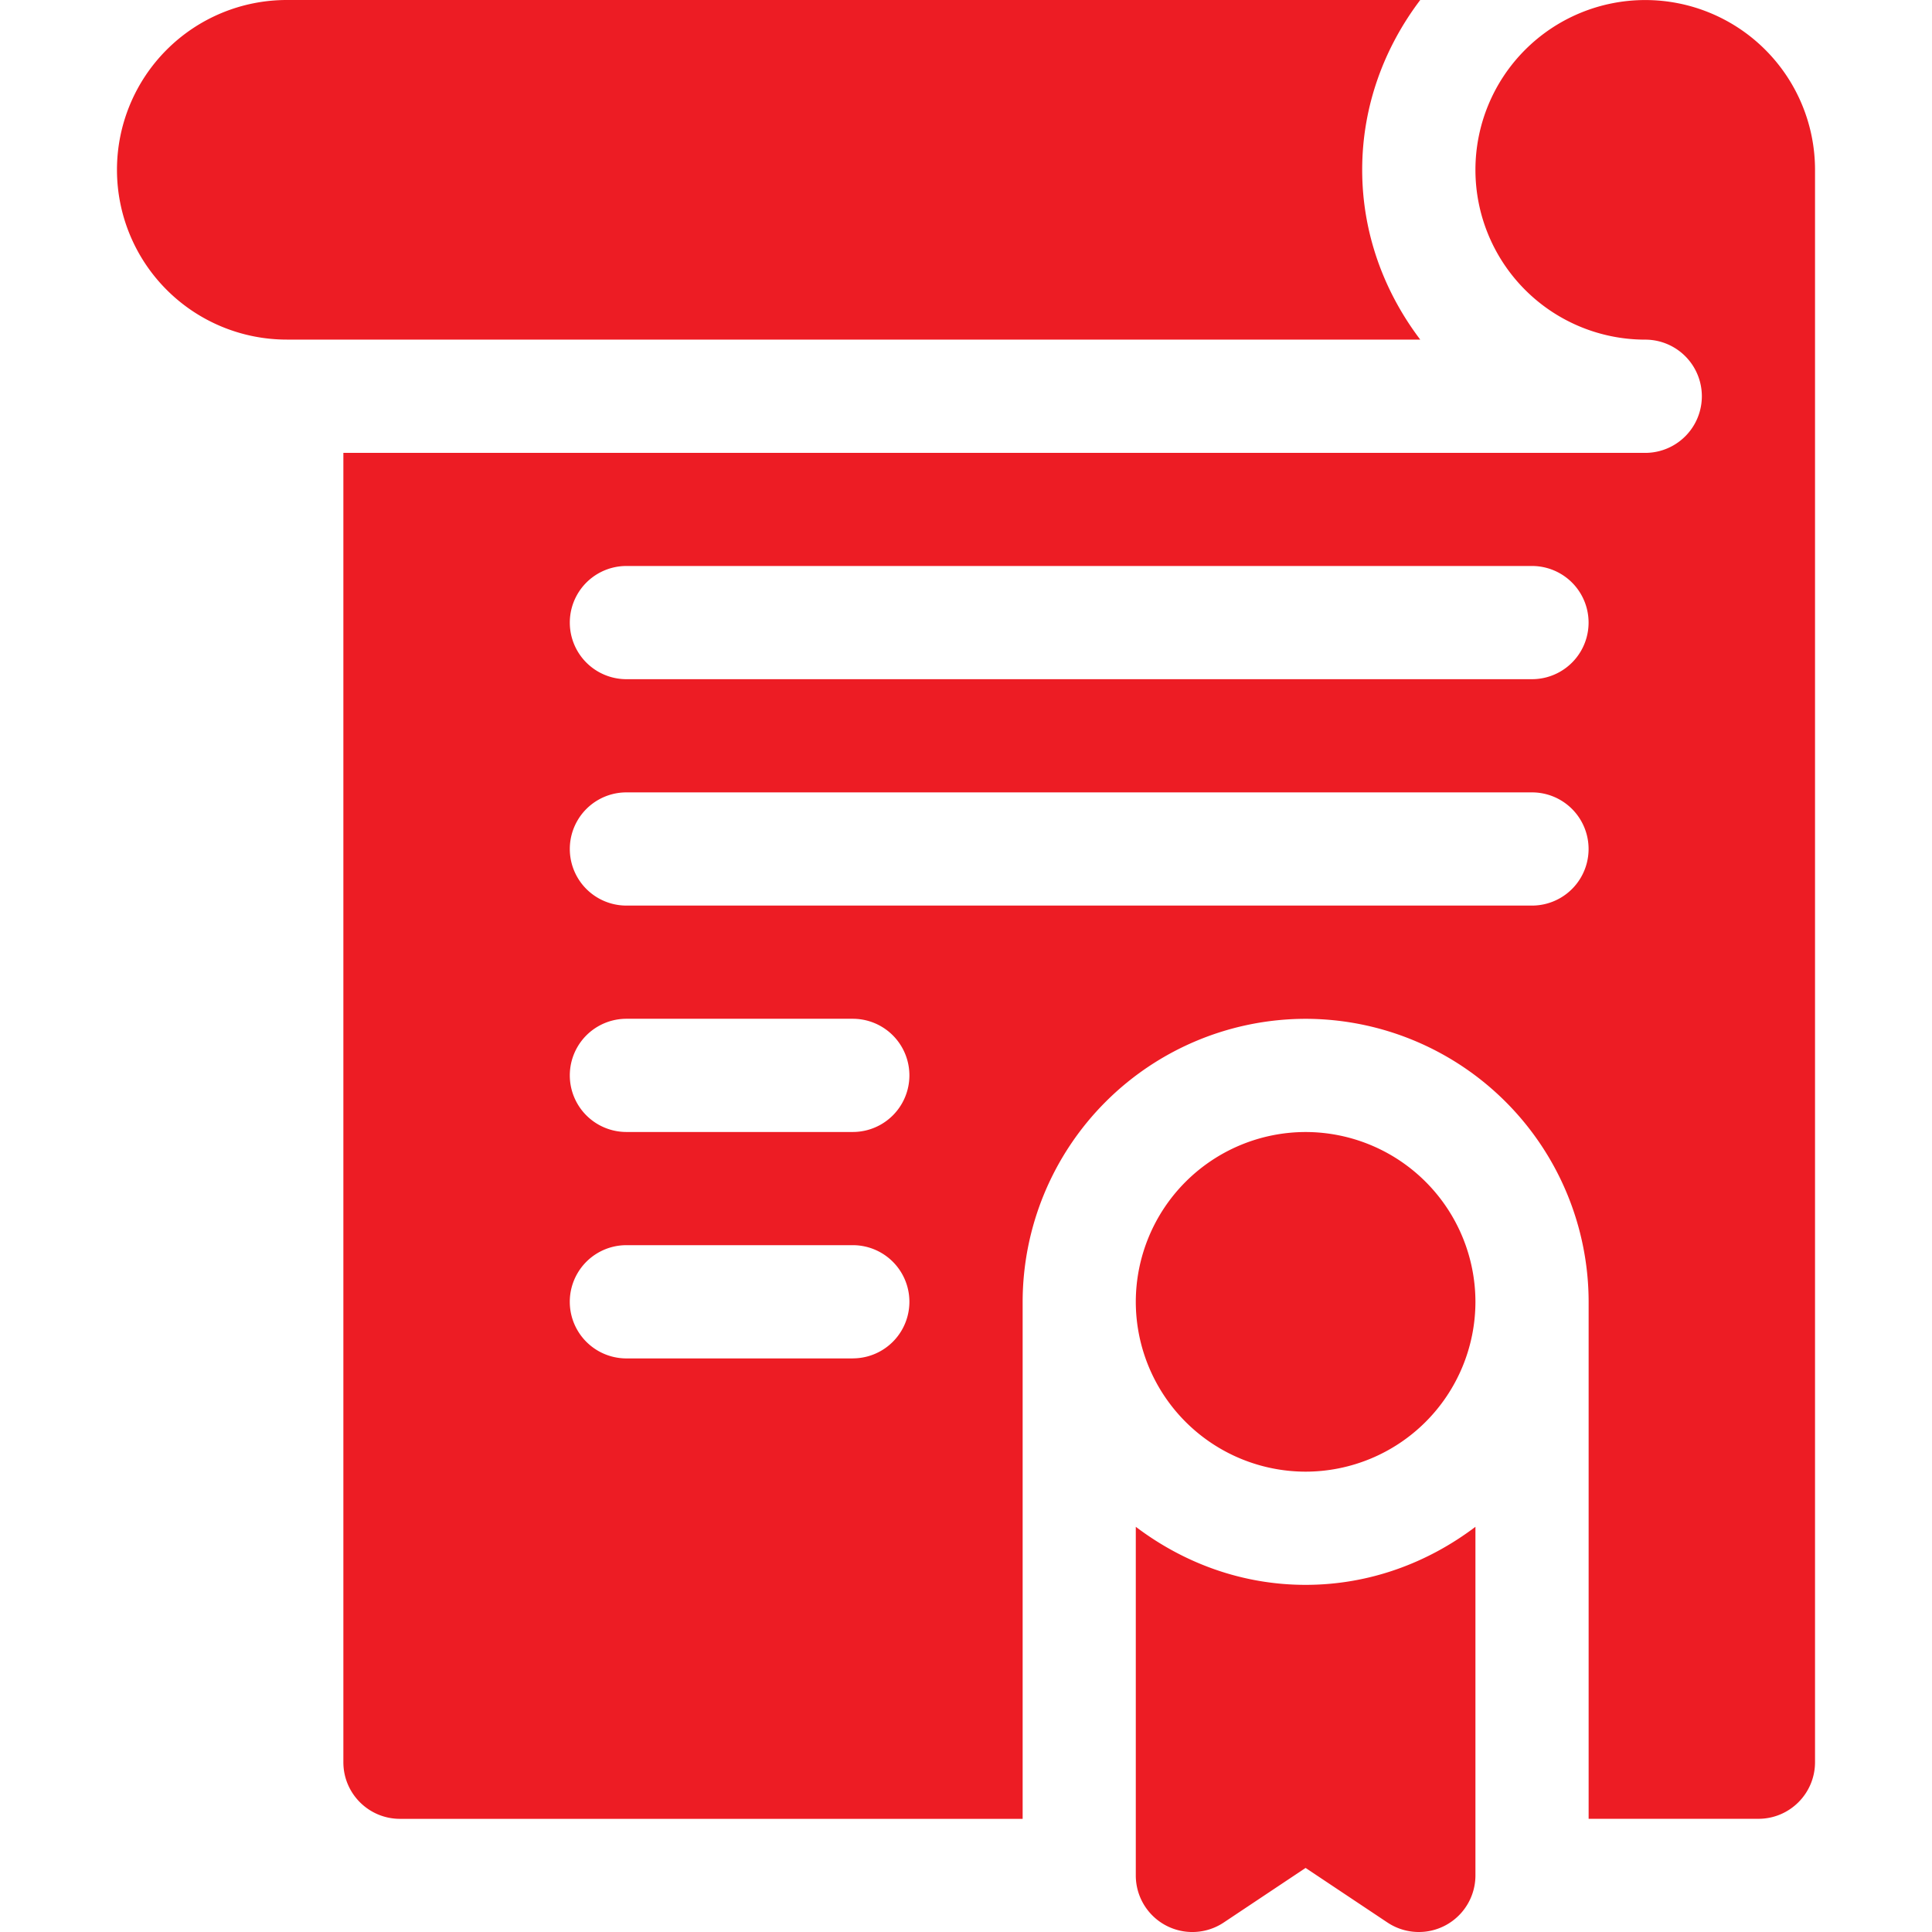
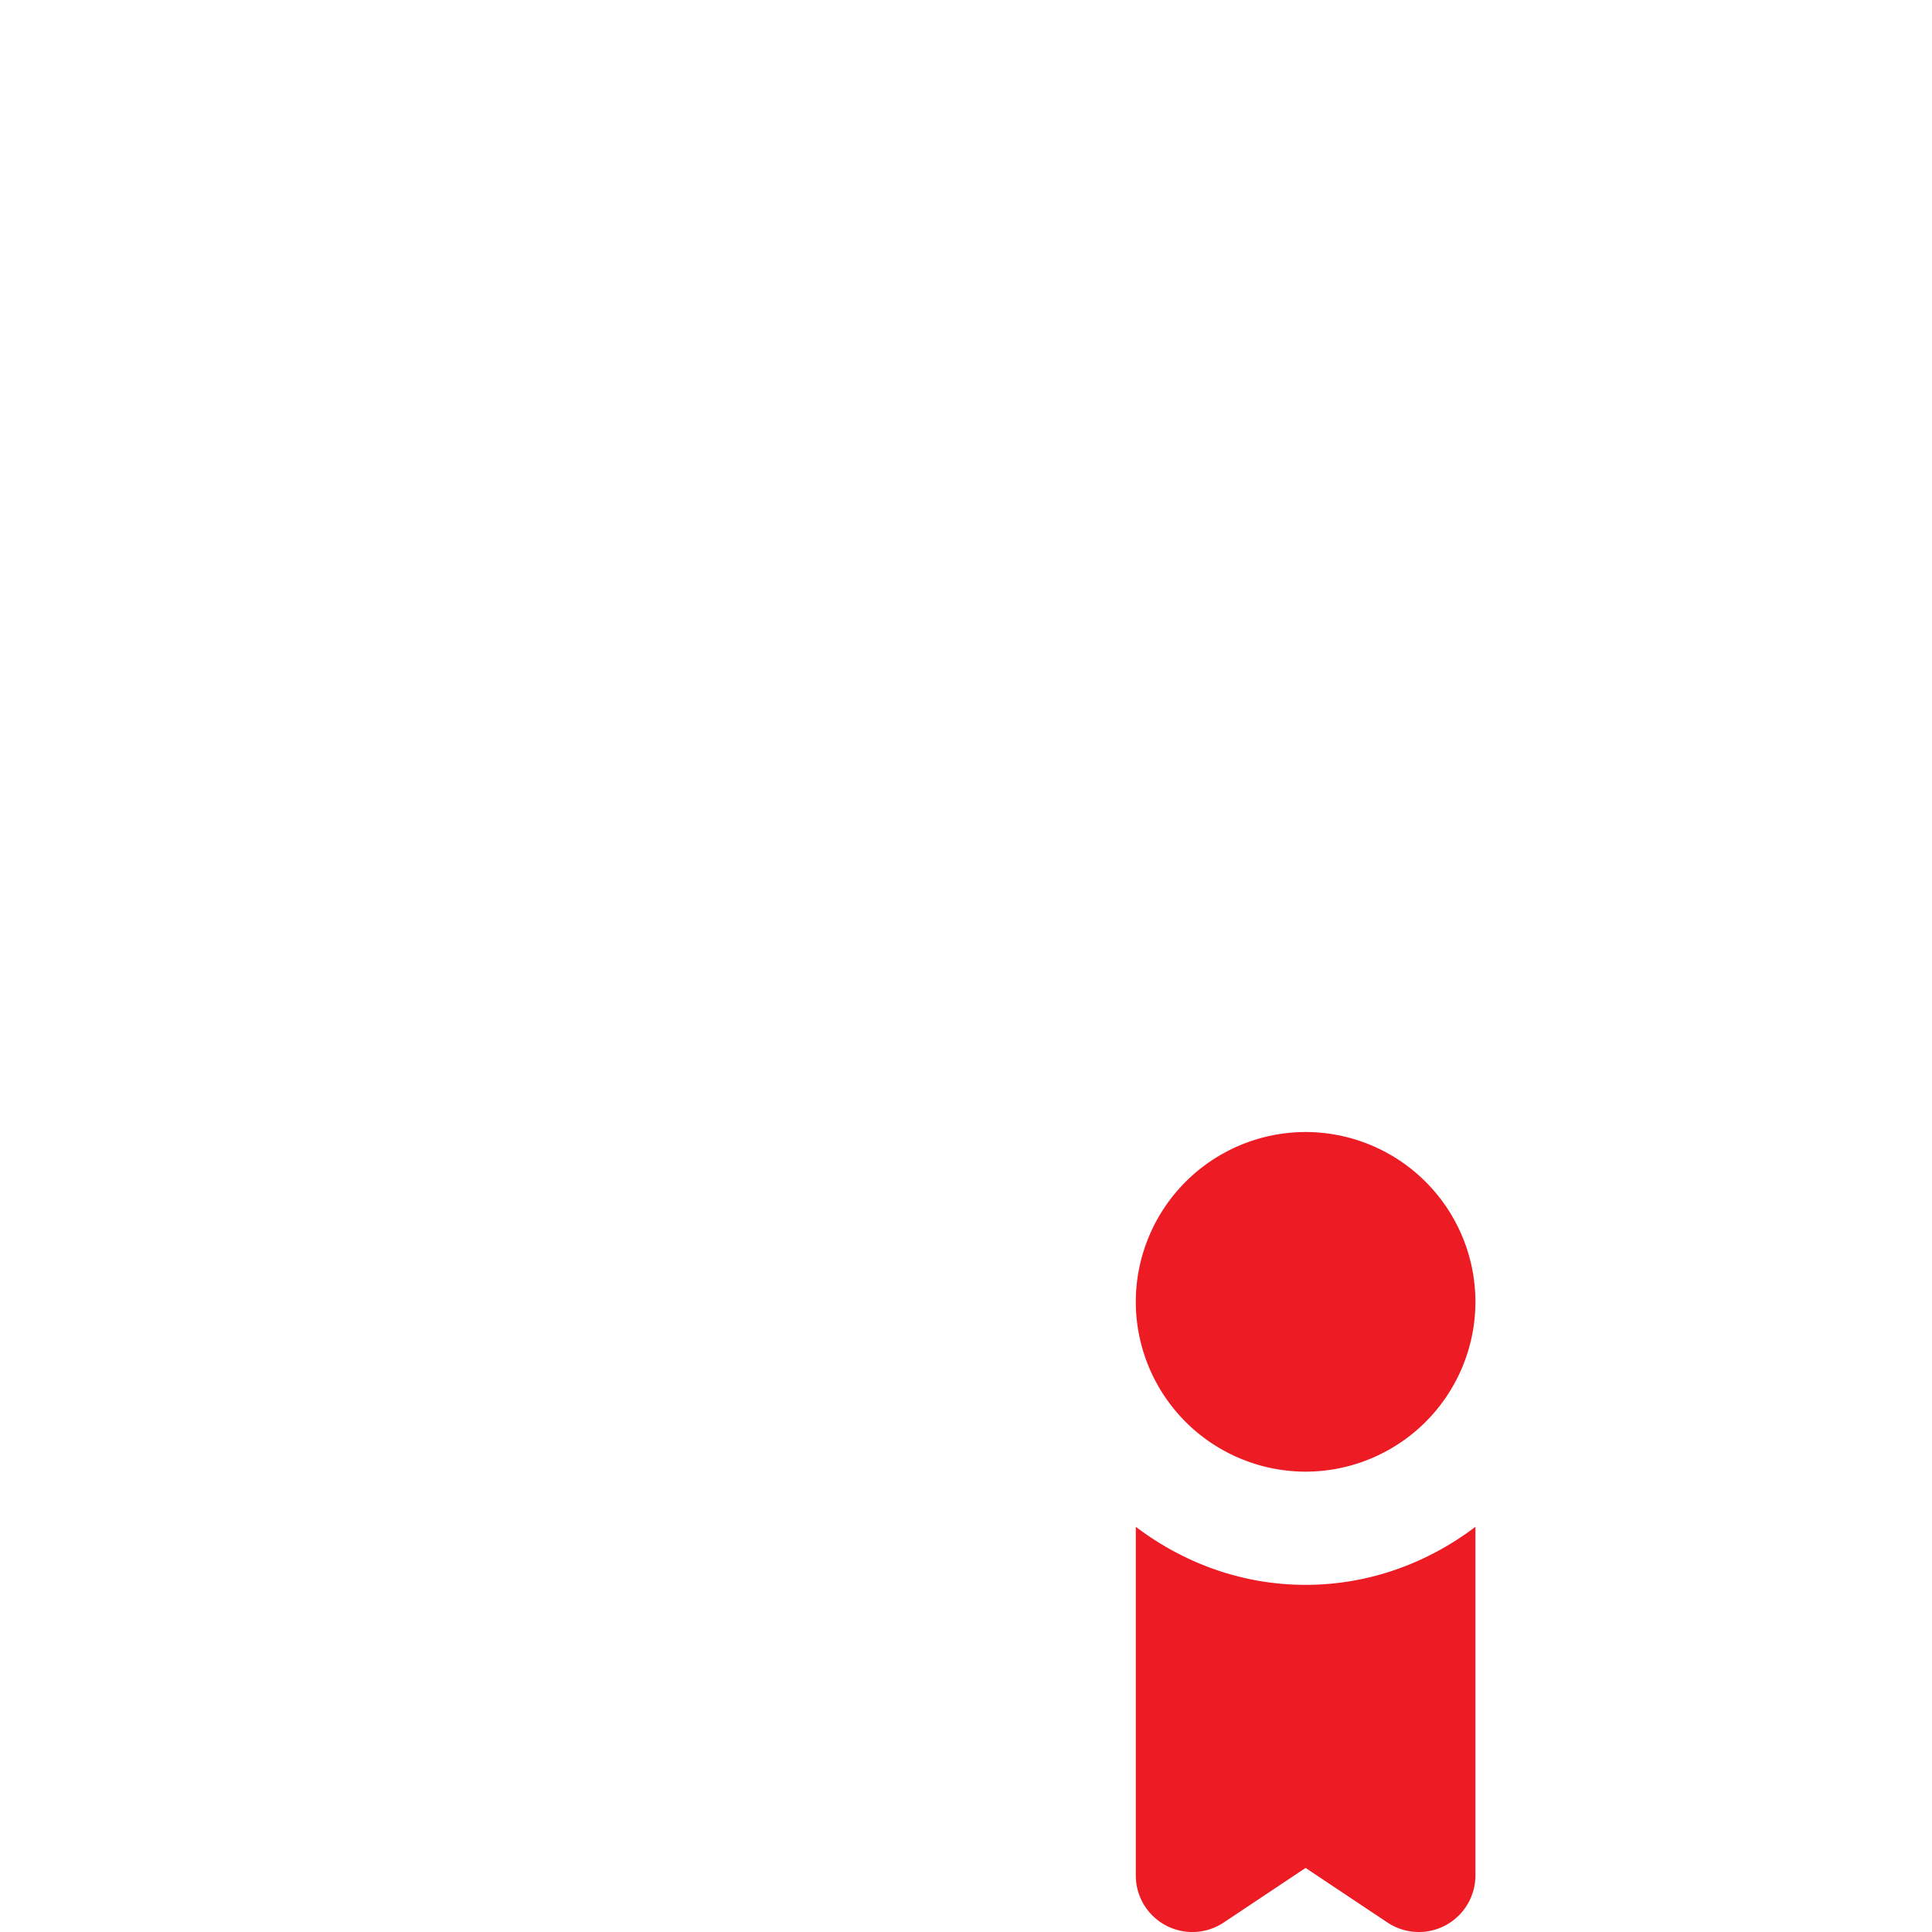
<svg xmlns="http://www.w3.org/2000/svg" width="44" height="44" fill="none">
  <g clip-path="url(#a)" fill="#ED1C24">
-     <path d="M2.664 3.867a3.867 3.867 0 0 0 3.867 3.867h25.814c-.818-1.08-1.322-2.41-1.322-3.867 0-1.456.504-2.786 1.322-3.867H6.531a3.867 3.867 0 0 0-3.867 3.867Z" />
-     <path d="M40.047 41.422c.712 0 1.289-.577 1.289-1.29V3.868a3.867 3.867 0 1 0-3.867 3.867 1.289 1.289 0 1 1 0 2.579H7.82v29.82c0 .712.577 1.289 1.29 1.289h14.18V29.648a6.453 6.453 0 0 1 6.444-6.445 6.453 6.453 0 0 1 6.446 6.445v11.774h3.867ZM14.266 12.89H34.89a1.288 1.288 0 1 1 0 2.578H14.266a1.289 1.289 0 1 1 0-2.578Zm5.156 18.047h-5.156a1.289 1.289 0 1 1 0-2.579h5.156a1.288 1.288 0 1 1 0 2.578Zm0-5.157h-5.156a1.288 1.288 0 1 1 0-2.578h5.156a1.288 1.288 0 1 1 0 2.578Zm15.469-5.156H14.266a1.289 1.289 0 1 1 0-2.578H34.89a1.288 1.288 0 1 1 0 2.578Z" />
    <path d="M33.602 34.772c-1.081.818-2.411 1.322-3.868 1.322-1.456 0-2.786-.504-3.867-1.322v7.939a1.288 1.288 0 0 0 2.004 1.072l1.863-1.242 1.863 1.242a1.289 1.289 0 0 0 2.005-1.072v-7.94ZM29.734 25.781a3.872 3.872 0 0 0-3.867 3.867 3.872 3.872 0 0 0 3.867 3.868 3.872 3.872 0 0 0 3.868-3.868 3.872 3.872 0 0 0-3.868-3.867Z" />
  </g>
  <defs>
    <clipPath id="a">
      <path fill="#fff" d="M0 0h44v44H0z" />
    </clipPath>
  </defs>
</svg>